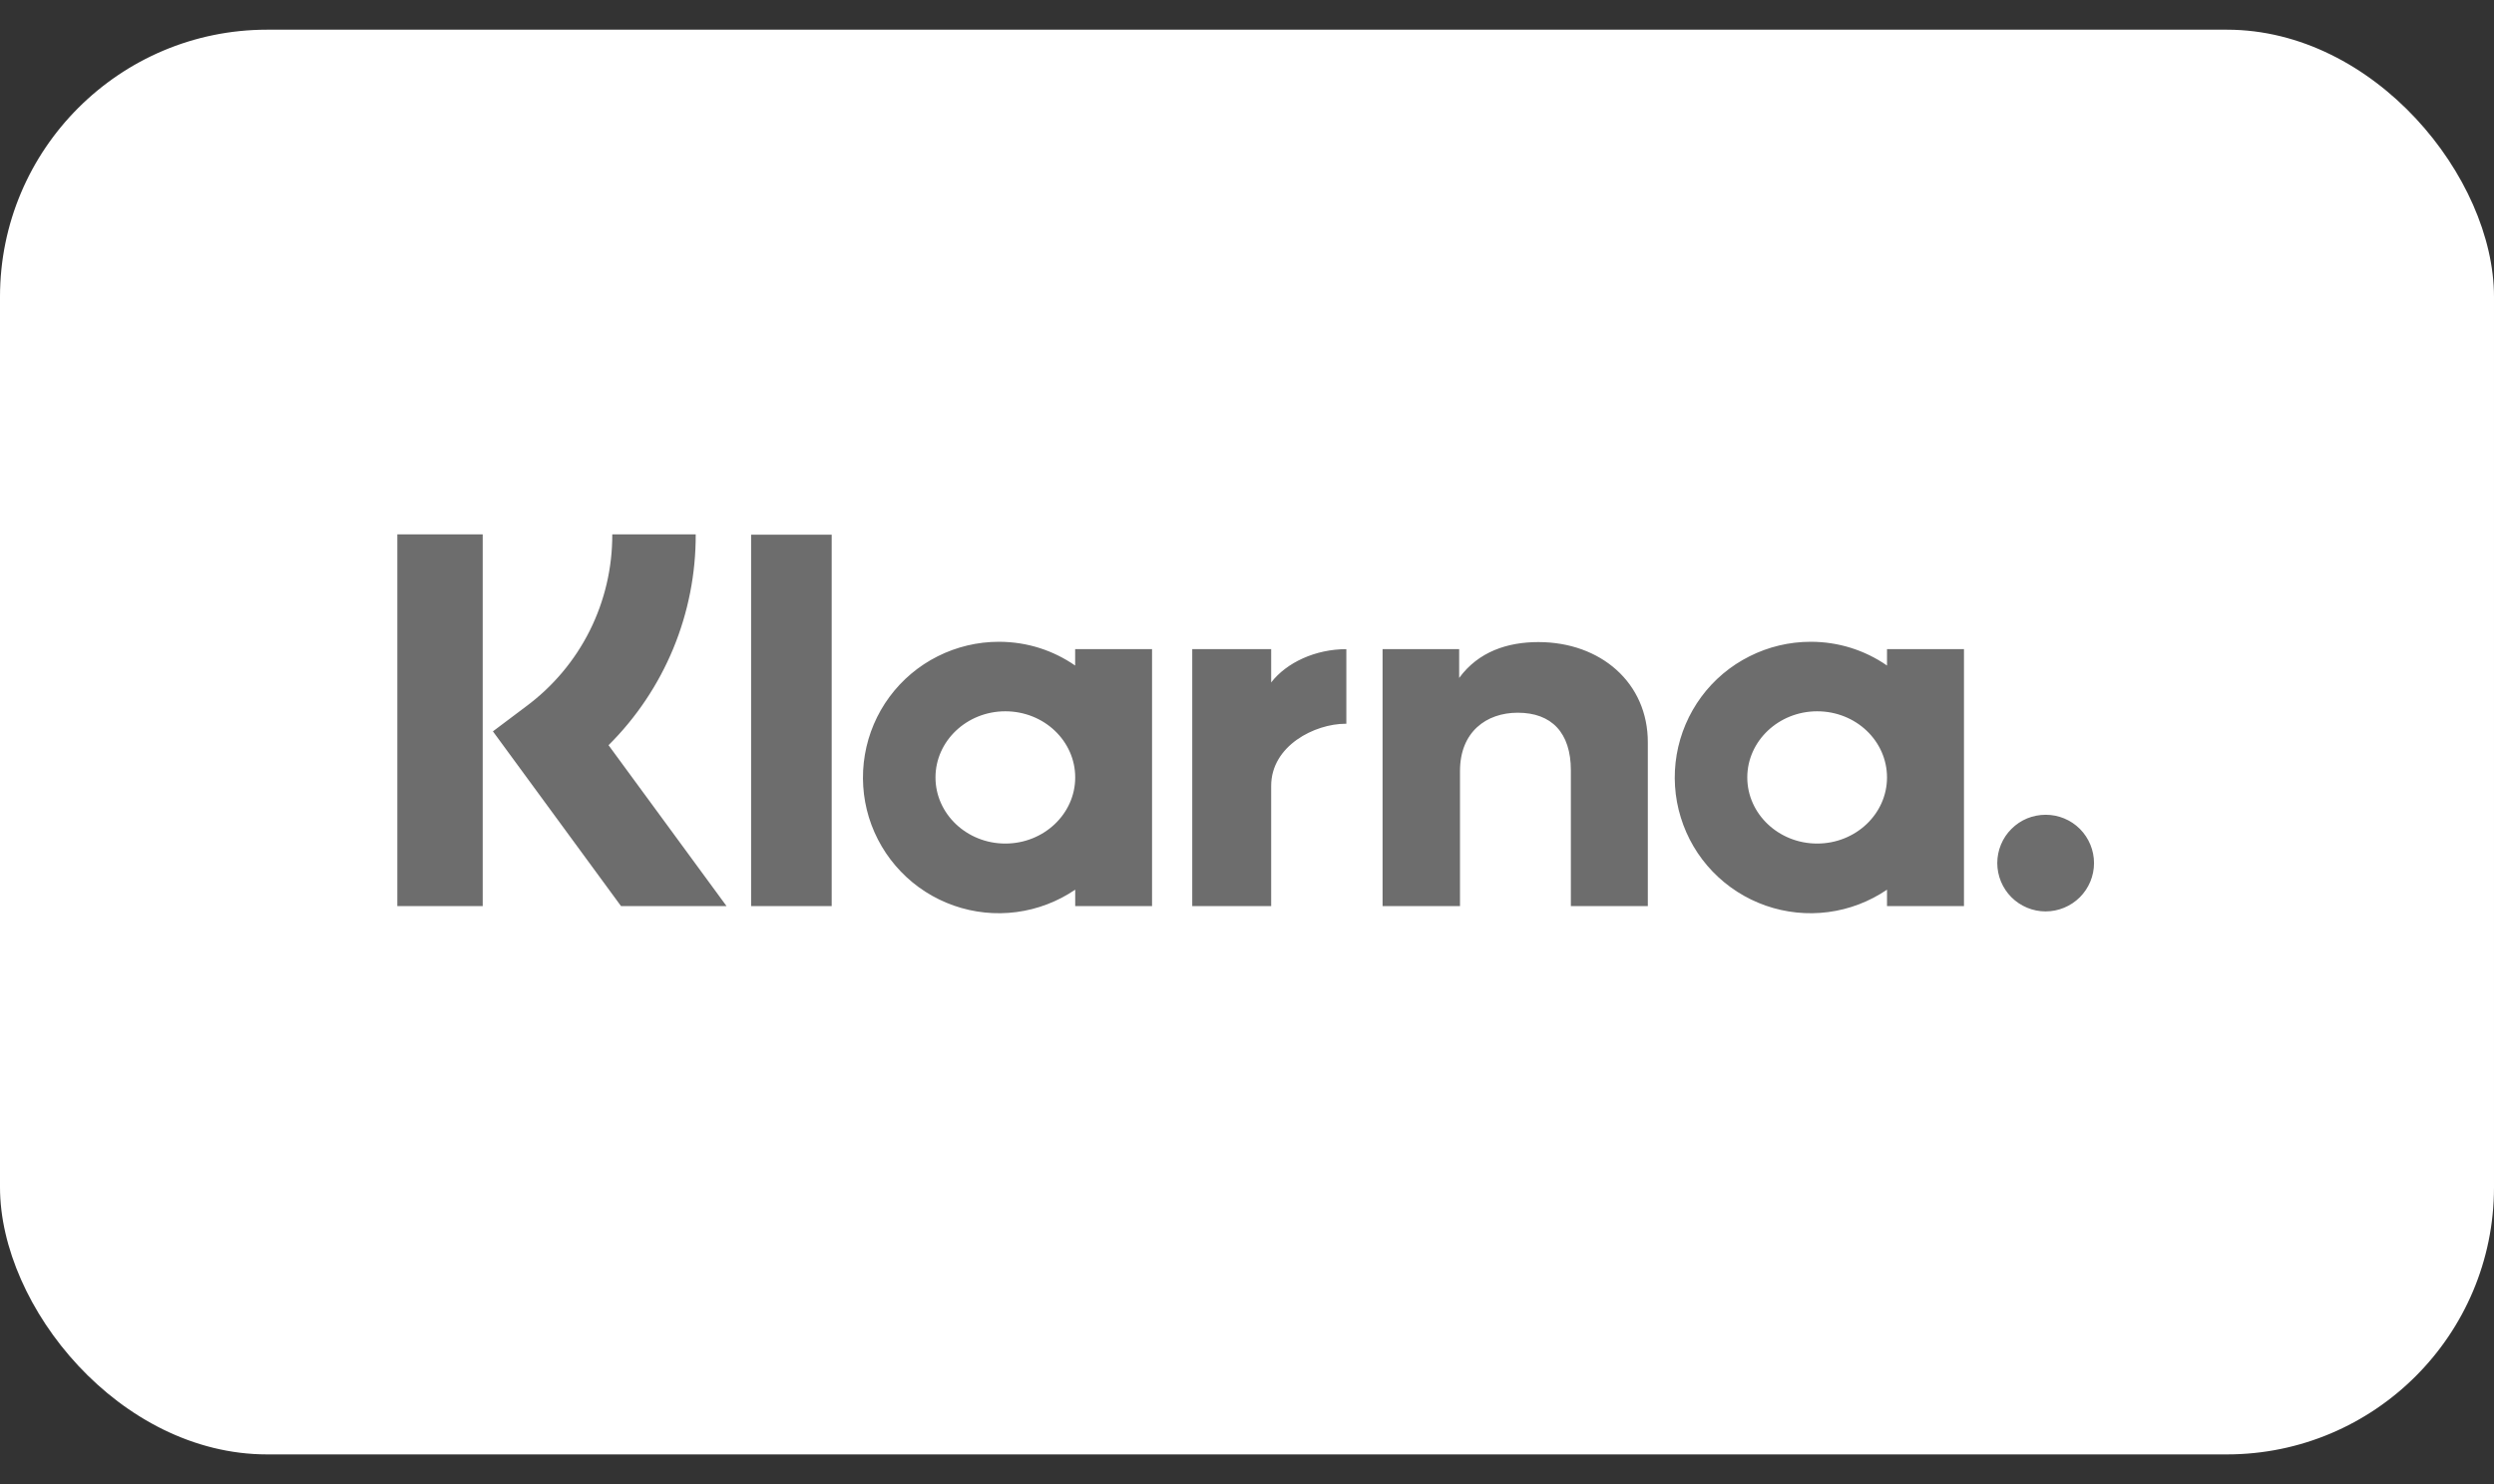
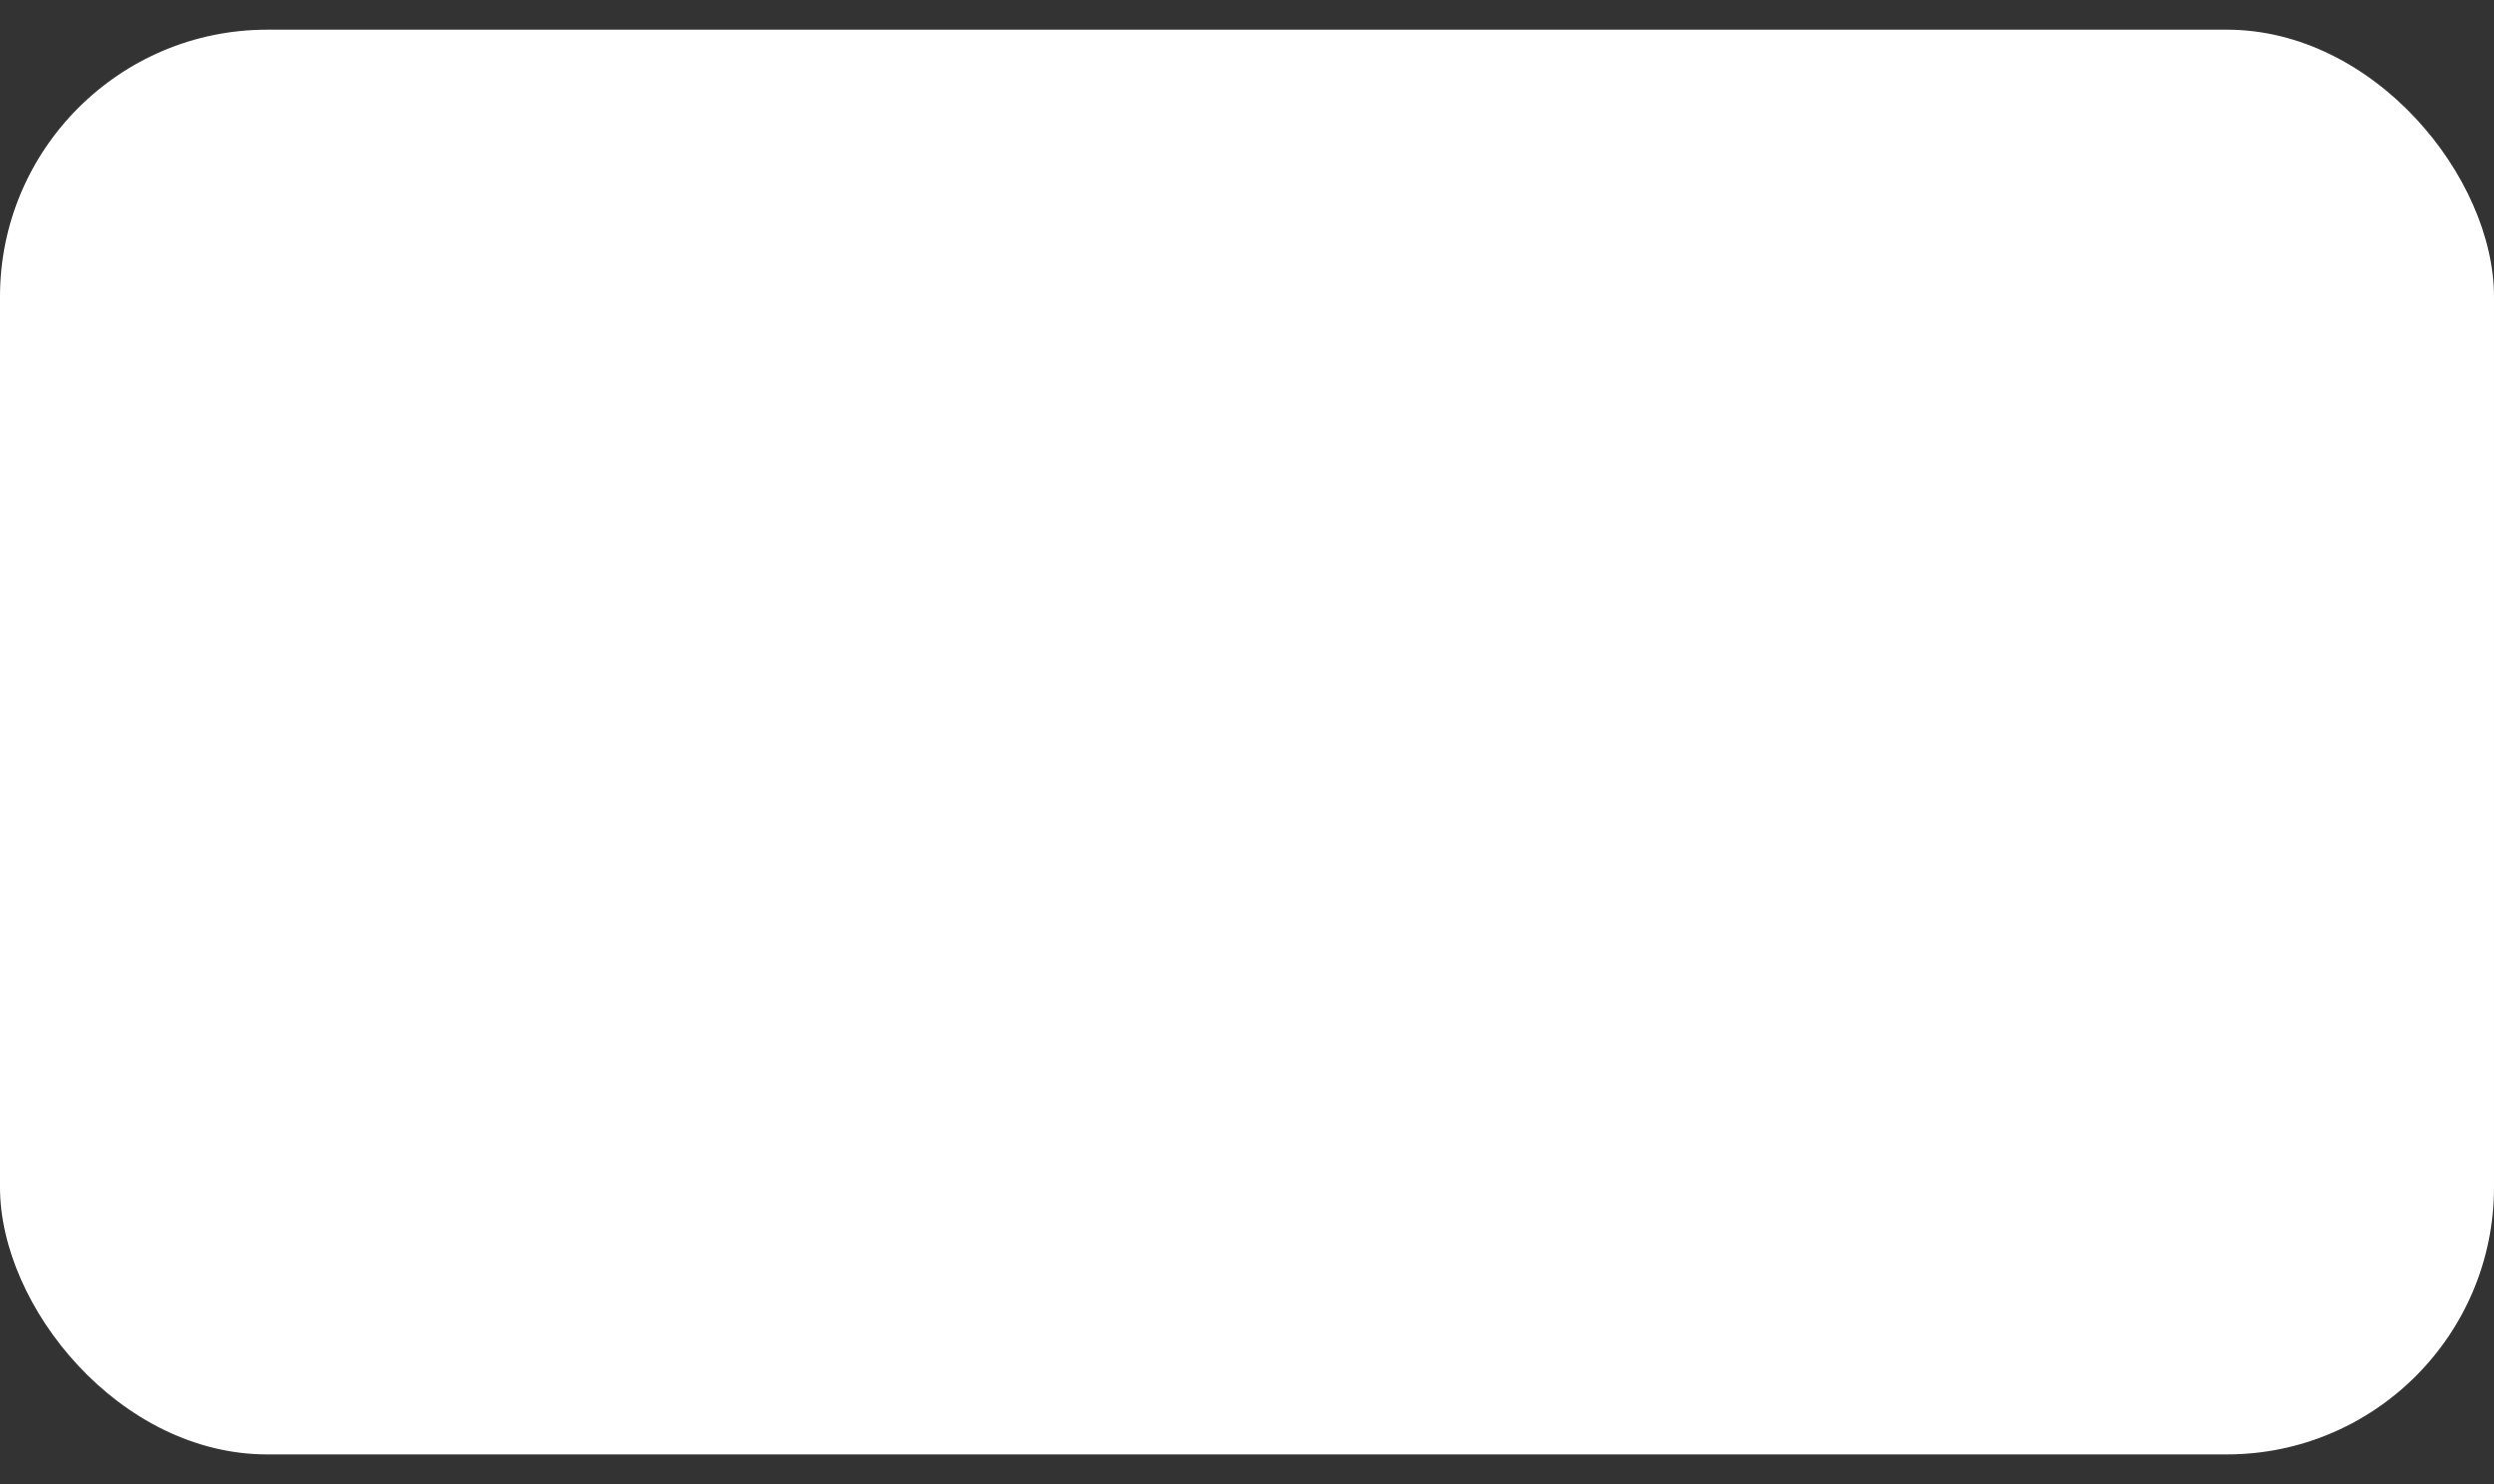
<svg xmlns="http://www.w3.org/2000/svg" width="42" height="25" viewBox="0 0 42 25" fill="none">
  <rect x="0" y="0" width="42" height="25" fill="#333333" stroke="none" />
  <rect y="0.5" width="42" height="24" rx="4.5" fill="white" />
  <g clip-path="url(#clip0_177_3299)">
    <path d="M34.45 13.725C34.343 13.725 34.237 13.746 34.138 13.786C34.039 13.827 33.95 13.887 33.874 13.963C33.798 14.038 33.738 14.128 33.697 14.227C33.656 14.326 33.635 14.432 33.635 14.539C33.635 14.645 33.656 14.751 33.697 14.85C33.738 14.949 33.798 15.039 33.873 15.114C33.949 15.19 34.039 15.25 34.138 15.291C34.236 15.332 34.342 15.353 34.449 15.353C34.665 15.353 34.872 15.267 35.025 15.115C35.178 14.962 35.264 14.755 35.264 14.539C35.264 14.323 35.178 14.116 35.026 13.963C34.873 13.81 34.666 13.725 34.45 13.725ZM31.778 11.211V10.935H33.074V15.263H31.778V14.987C31.482 15.188 31.143 15.318 30.788 15.364C30.433 15.411 30.072 15.373 29.734 15.255C29.396 15.136 29.091 14.941 28.842 14.682C28.594 14.425 28.41 14.112 28.305 13.77C28.199 13.428 28.176 13.066 28.236 12.713C28.296 12.36 28.439 12.026 28.651 11.738C28.864 11.45 29.142 11.216 29.462 11.056C29.781 10.895 30.134 10.811 30.492 10.811C30.952 10.81 31.401 10.949 31.778 11.211ZM30.602 14.21C31.25 14.21 31.778 13.711 31.778 13.096C31.778 12.482 31.255 11.982 30.602 11.982C29.954 11.982 29.425 12.482 29.425 13.096C29.425 13.711 29.954 14.21 30.602 14.21ZM25.907 10.816C25.387 10.816 24.897 10.977 24.573 11.42V10.935H23.283V15.263H24.587V12.987C24.587 12.33 25.03 12.006 25.559 12.006C26.131 12.006 26.454 12.344 26.454 12.977V15.263H27.75V12.51C27.754 11.501 26.954 10.816 25.907 10.816ZM21.407 11.496V10.935H20.078V15.263H21.407V13.239C21.407 12.559 22.145 12.192 22.659 12.192H22.673V10.935C22.154 10.935 21.668 11.159 21.407 11.496ZM18.106 11.211V10.935H19.401V15.263H18.107V14.987C17.811 15.188 17.471 15.318 17.117 15.364C16.762 15.411 16.401 15.373 16.063 15.255C15.725 15.136 15.419 14.941 15.171 14.682C14.923 14.425 14.739 14.112 14.633 13.77C14.528 13.428 14.505 13.066 14.565 12.713C14.625 12.36 14.767 12.026 14.98 11.738C15.193 11.45 15.471 11.216 15.79 11.056C16.11 10.895 16.463 10.811 16.821 10.811C17.302 10.811 17.739 10.958 18.106 11.211ZM16.93 14.21C17.578 14.21 18.107 13.711 18.107 13.096C18.107 12.482 17.582 11.982 16.93 11.982C16.282 11.982 15.754 12.482 15.754 13.096C15.754 13.711 16.282 14.21 16.93 14.21ZM12.648 15.263H14.006V9.007H12.649V15.263H12.648ZM11.716 9.001H10.311C10.313 9.565 10.183 10.121 9.931 10.625C9.679 11.128 9.311 11.566 8.858 11.901L8.301 12.32L10.458 15.263H12.235L10.248 12.553C10.716 12.088 11.086 11.534 11.338 10.925C11.59 10.315 11.719 9.661 11.716 9.001ZM6.691 15.263H8.129V9.001H6.691V15.263Z" fill="#6D6D6D" />
  </g>
  <defs>
    <clipPath id="clip0_177_3299">
-       <rect width="28.63" height="7" fill="white" transform="translate(6.691 9)" />
-     </clipPath>
+       </clipPath>
  </defs>
</svg>